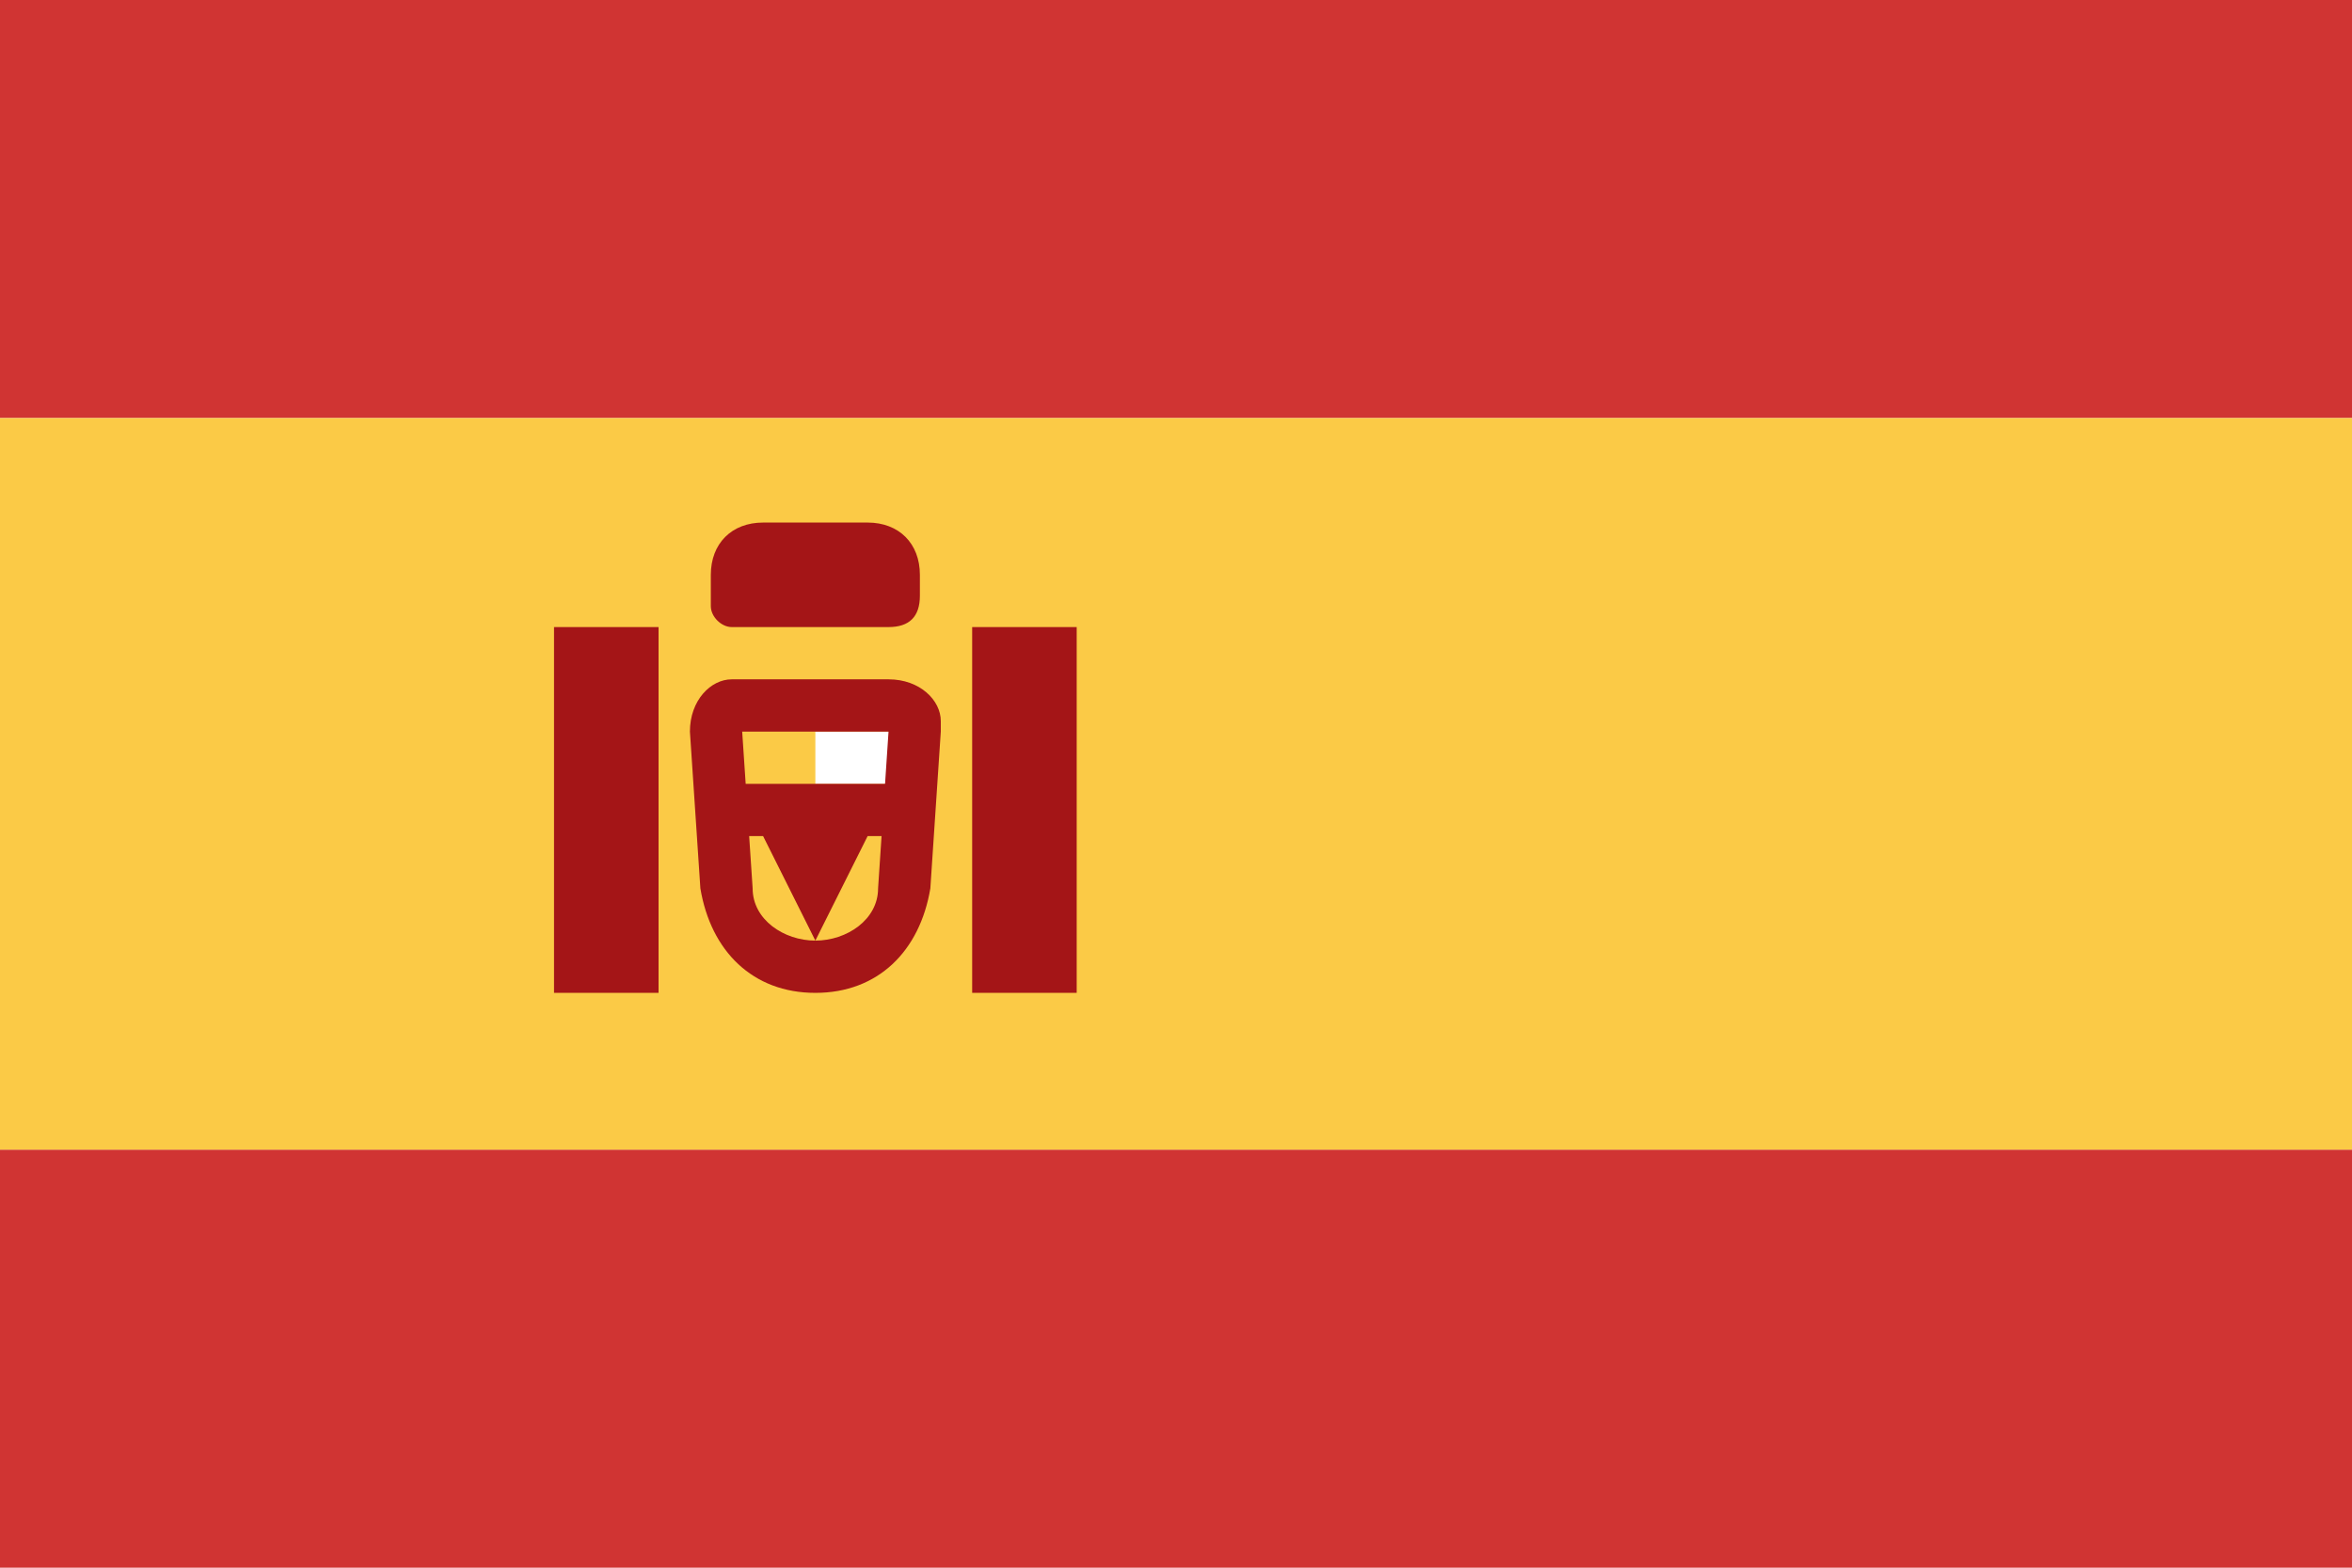
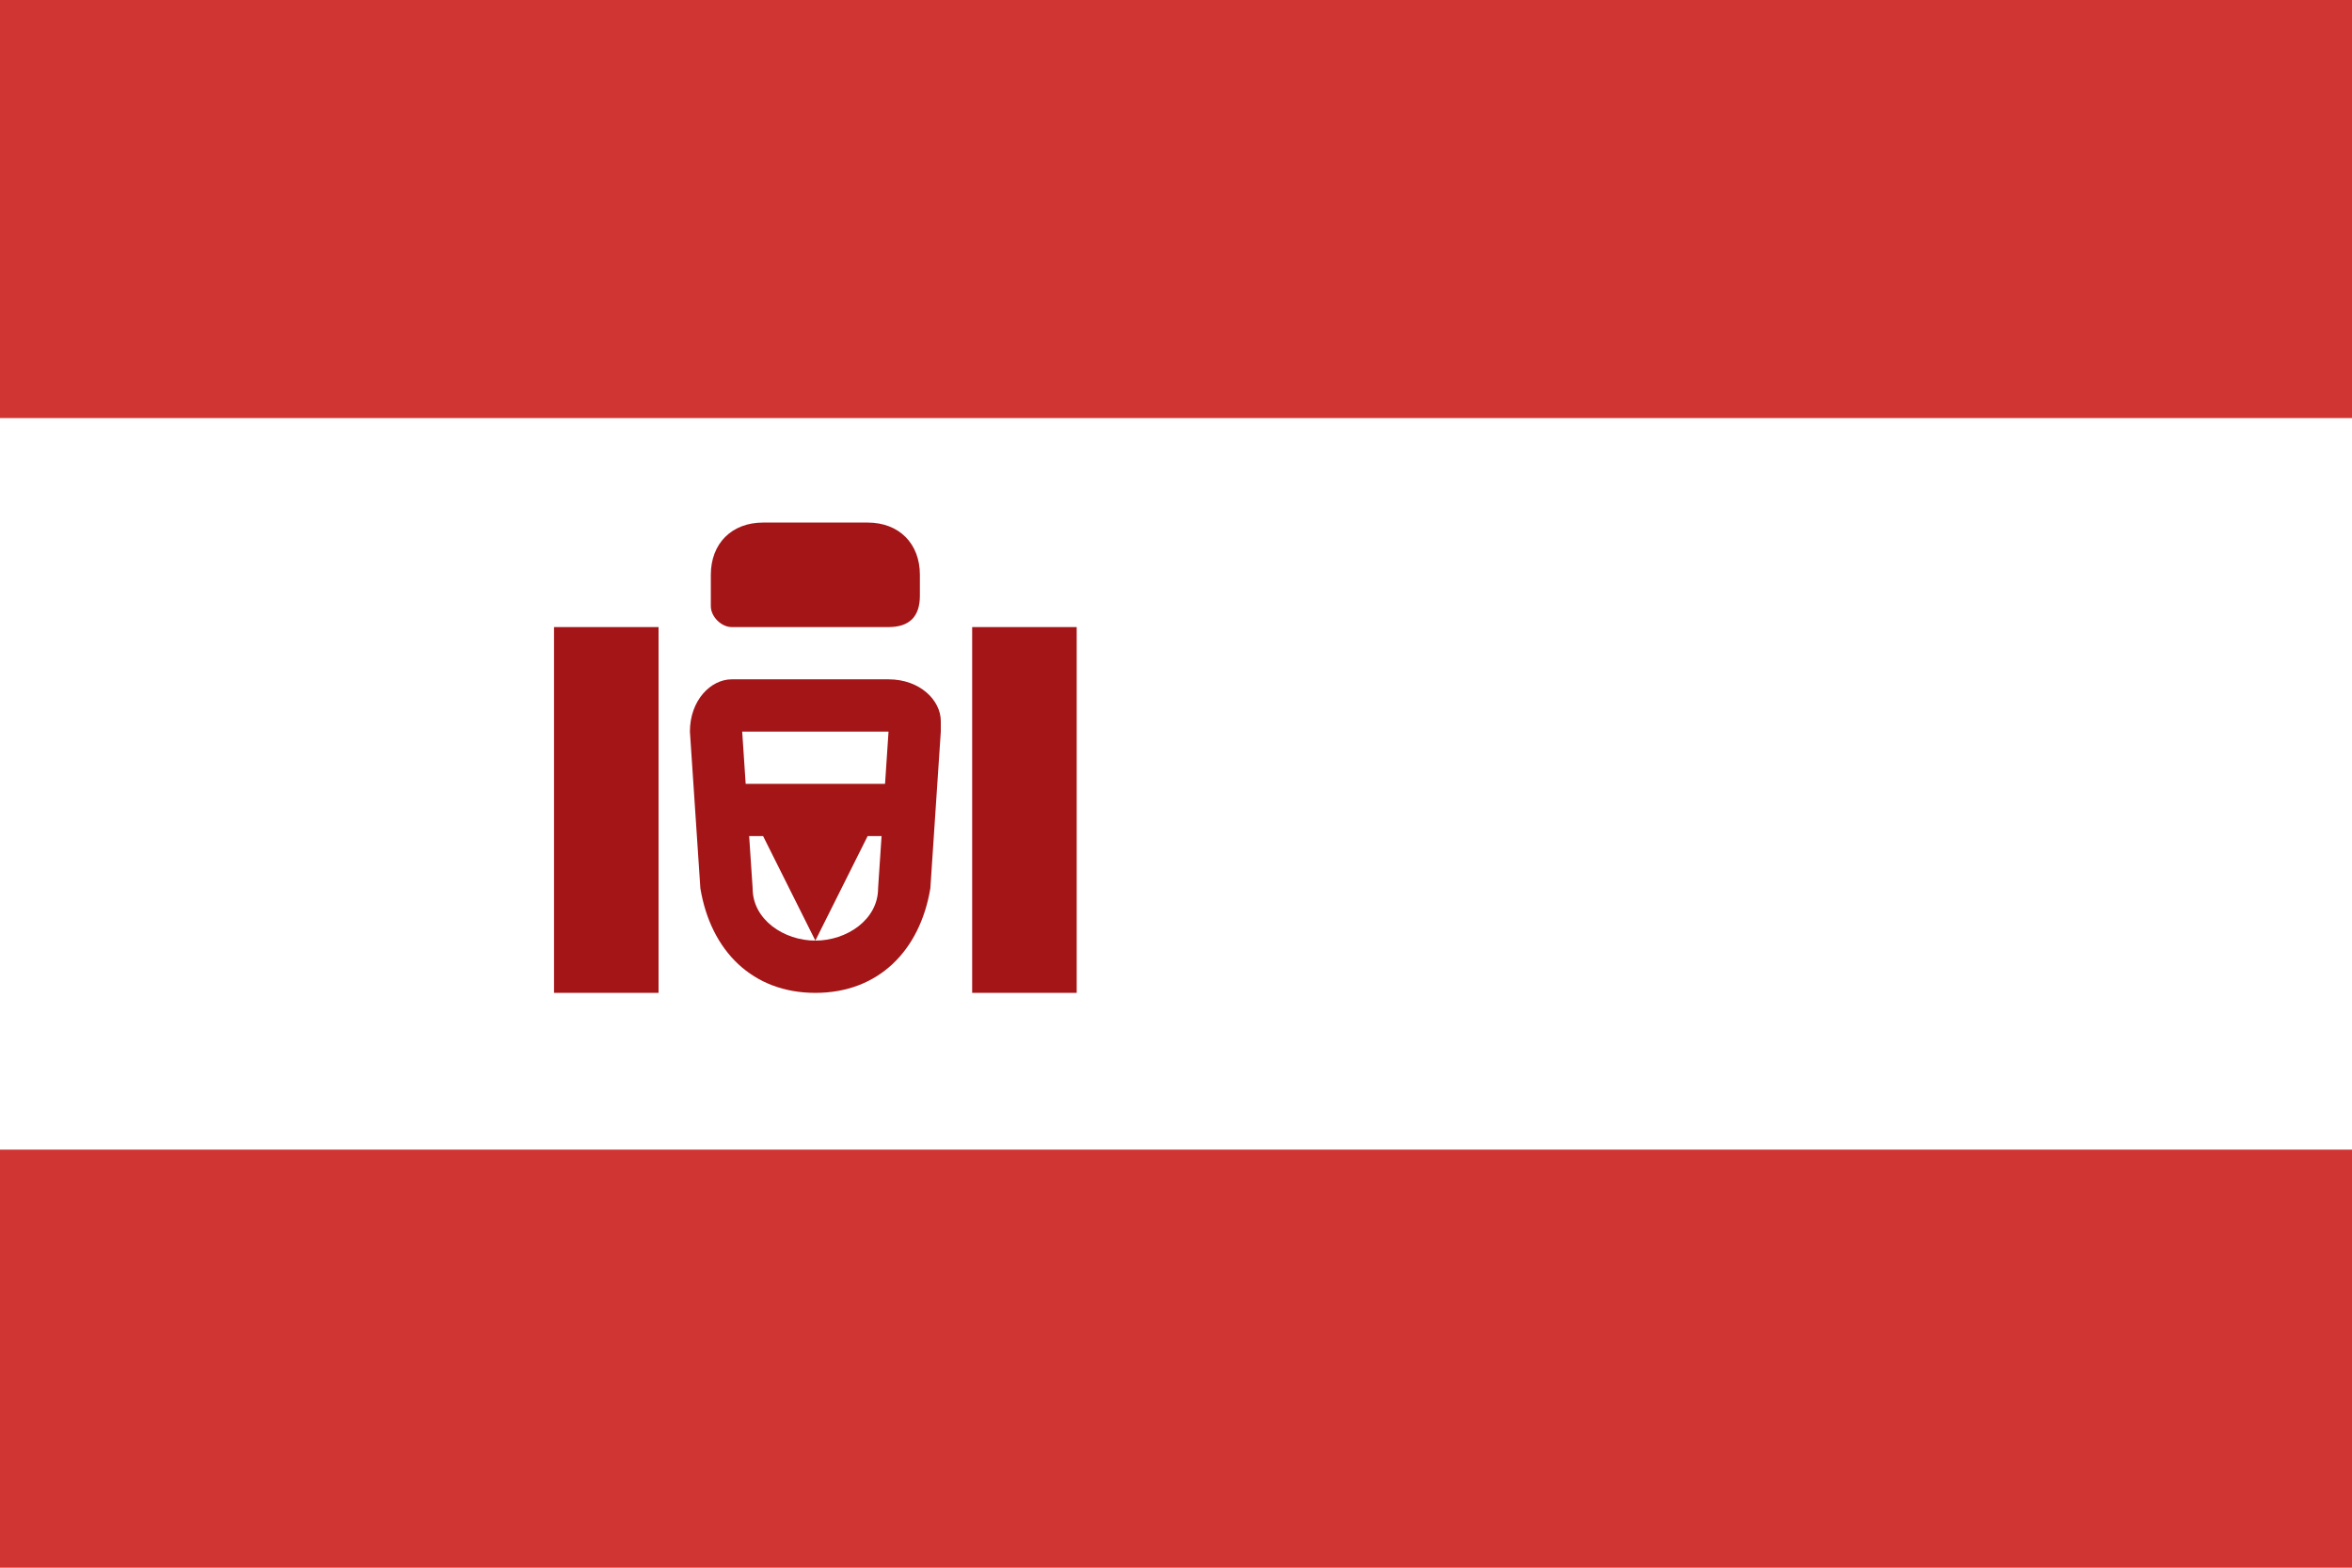
<svg xmlns="http://www.w3.org/2000/svg" viewBox="0 0 22.5 15">
-   <path d="m0 0h22.5v15h-22.5z" fill="#fff" />
  <path d="m0 0h22.5v4h-22.5zm0 11h22.5v4h-22.5z" fill="#d03433" />
-   <path d="m0 4h22.5v7h-22.5z" fill="#fbca46" />
  <path d="m7.8 7h1v.5h-1z" fill="#fff" />
  <g fill="#a41517">
    <path d="m7.2 8.5c0 .3.3.5.6.5s.6-.2.6-.5l.1-1.5h-1.4zm-.6-1.5c0-.3.2-.5.4-.5h1.5c.3 0 .5.2.5.4v.1l-.1 1.5c-.1.6-.5 1-1.1 1s-1-.4-1.1-1z" />
    <path d="m6.8 7.5h2v.5h-.5l-.5 1-.5-1h-.5zm-1.5-1.5h1v3.5h-1zm4 0h1v3.5h-1zm-2.5-.5c0-.3.2-.5.5-.5h1c.3 0 .5.2.5.5v.2c0 .2-.1.3-.3.3h-1.5c-.1 0-.2-.1-.2-.2z" />
  </g>
</svg>